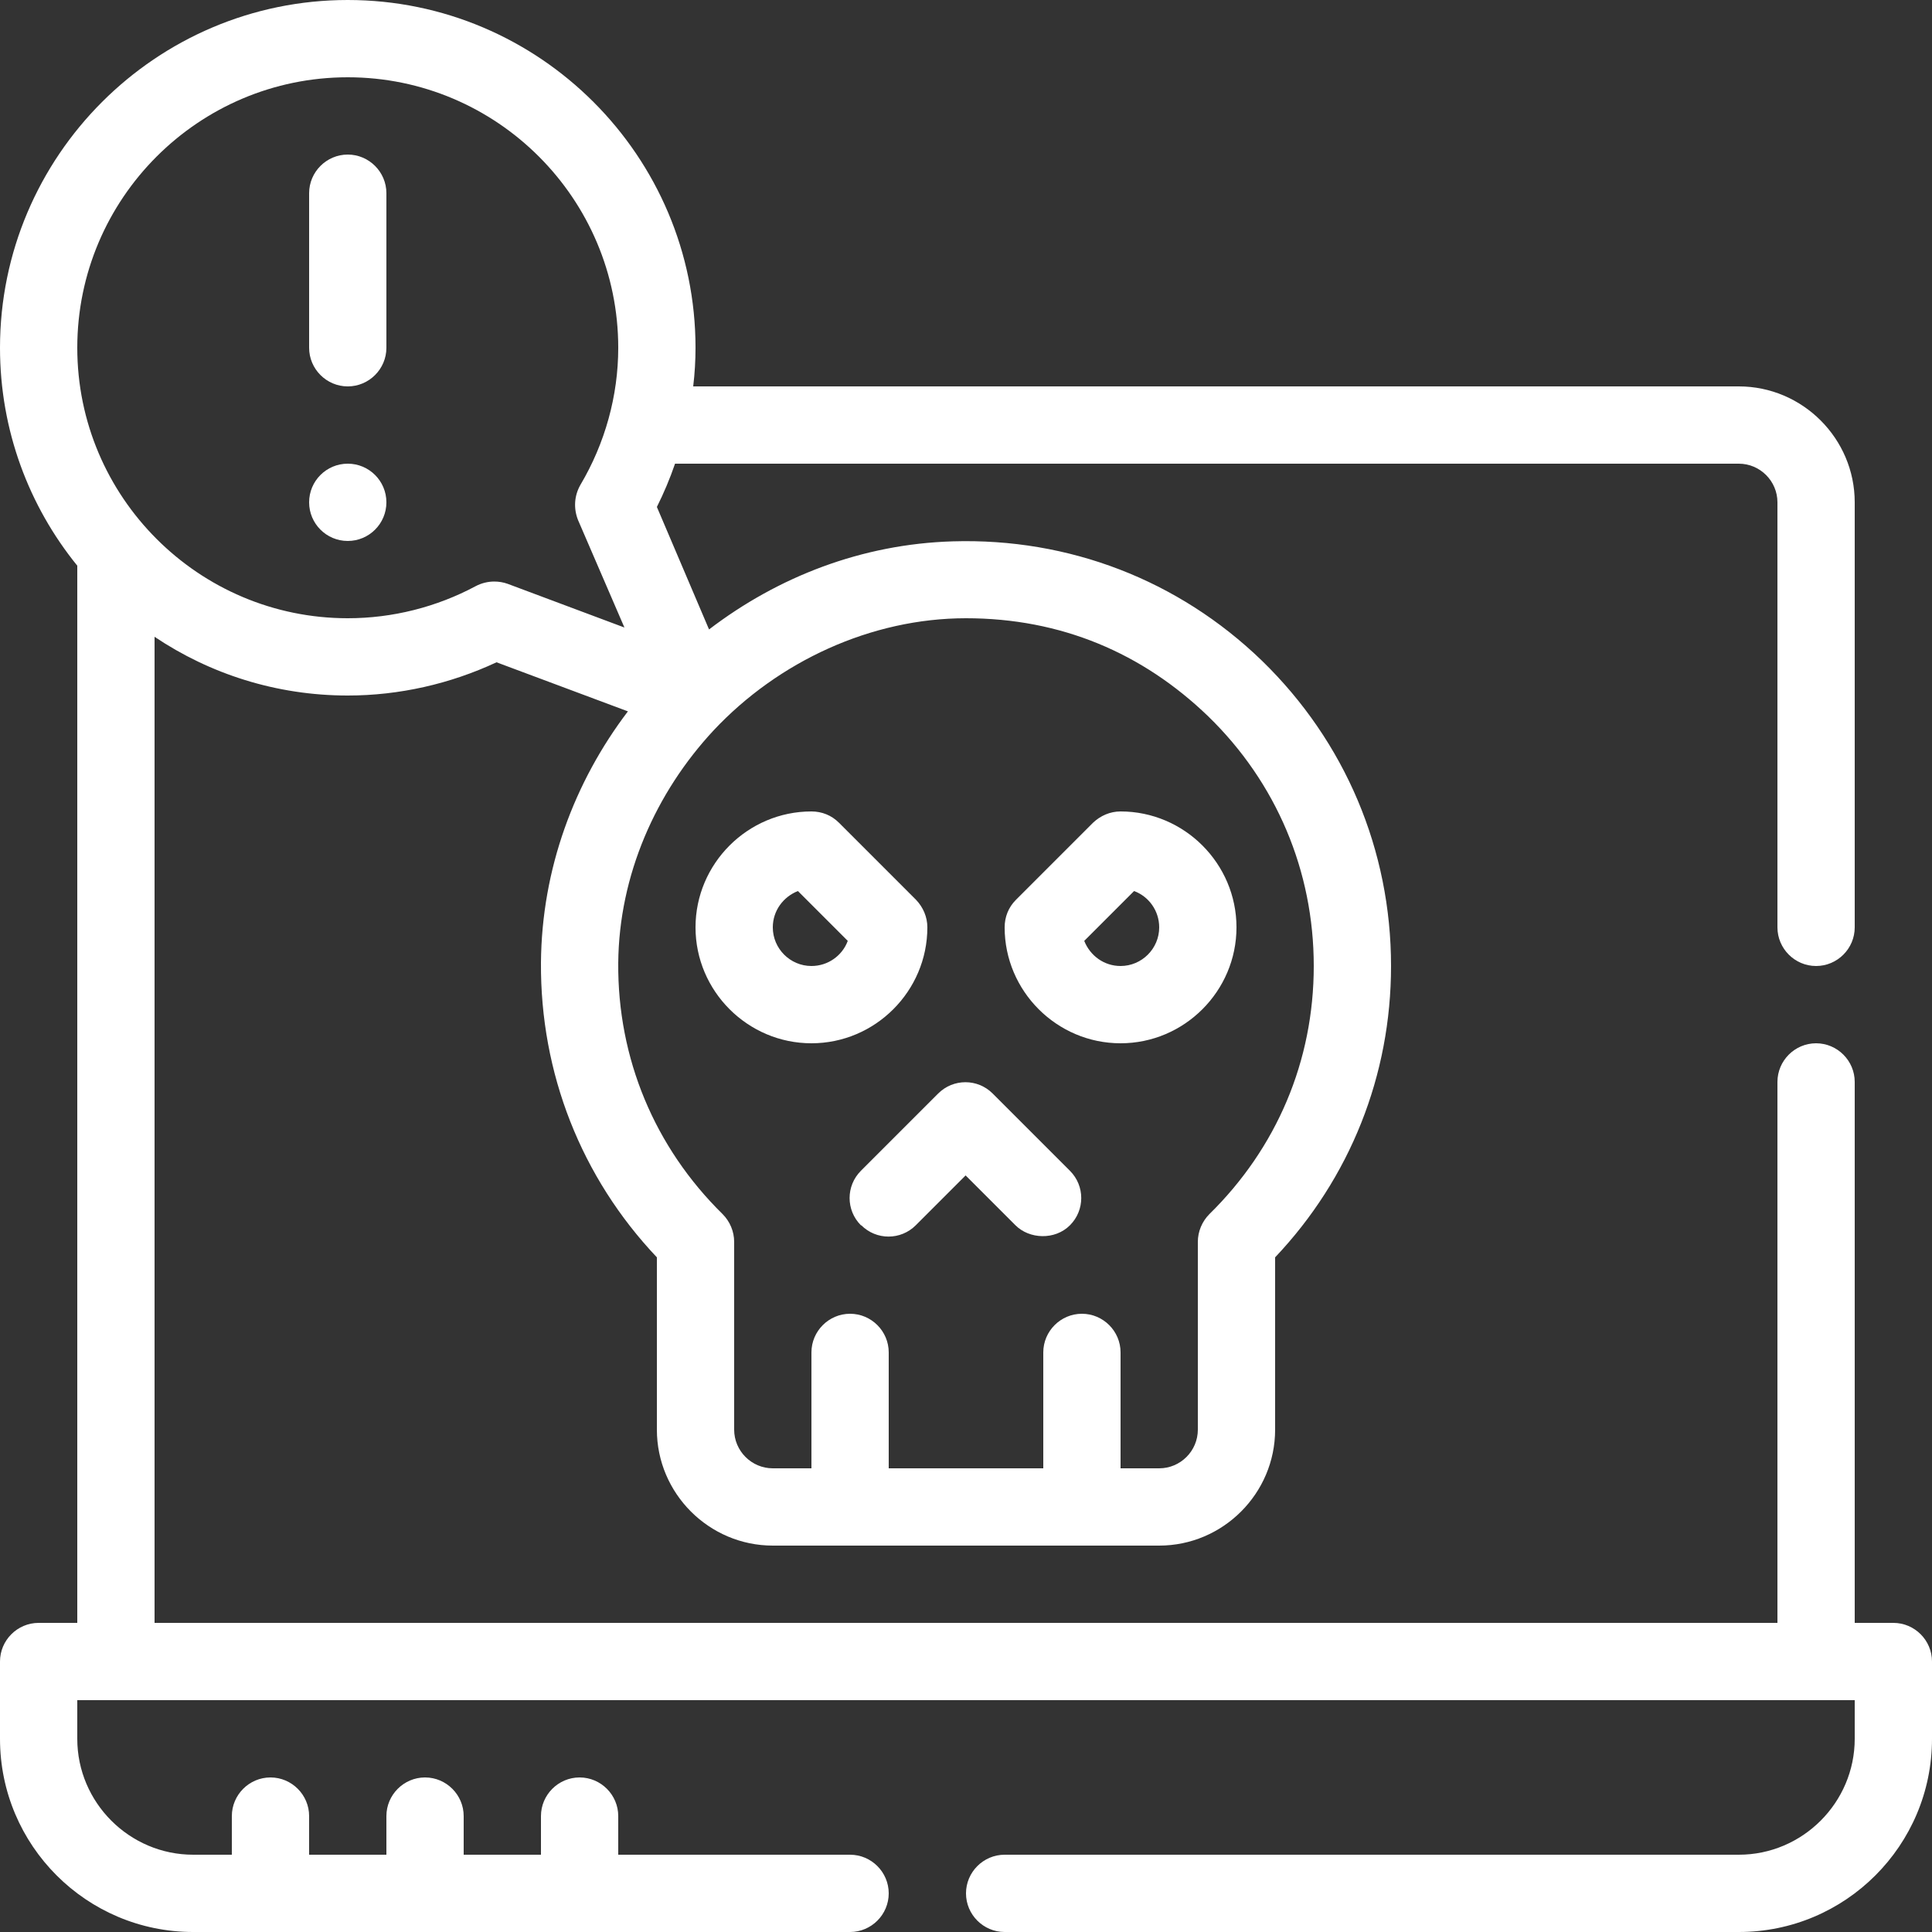
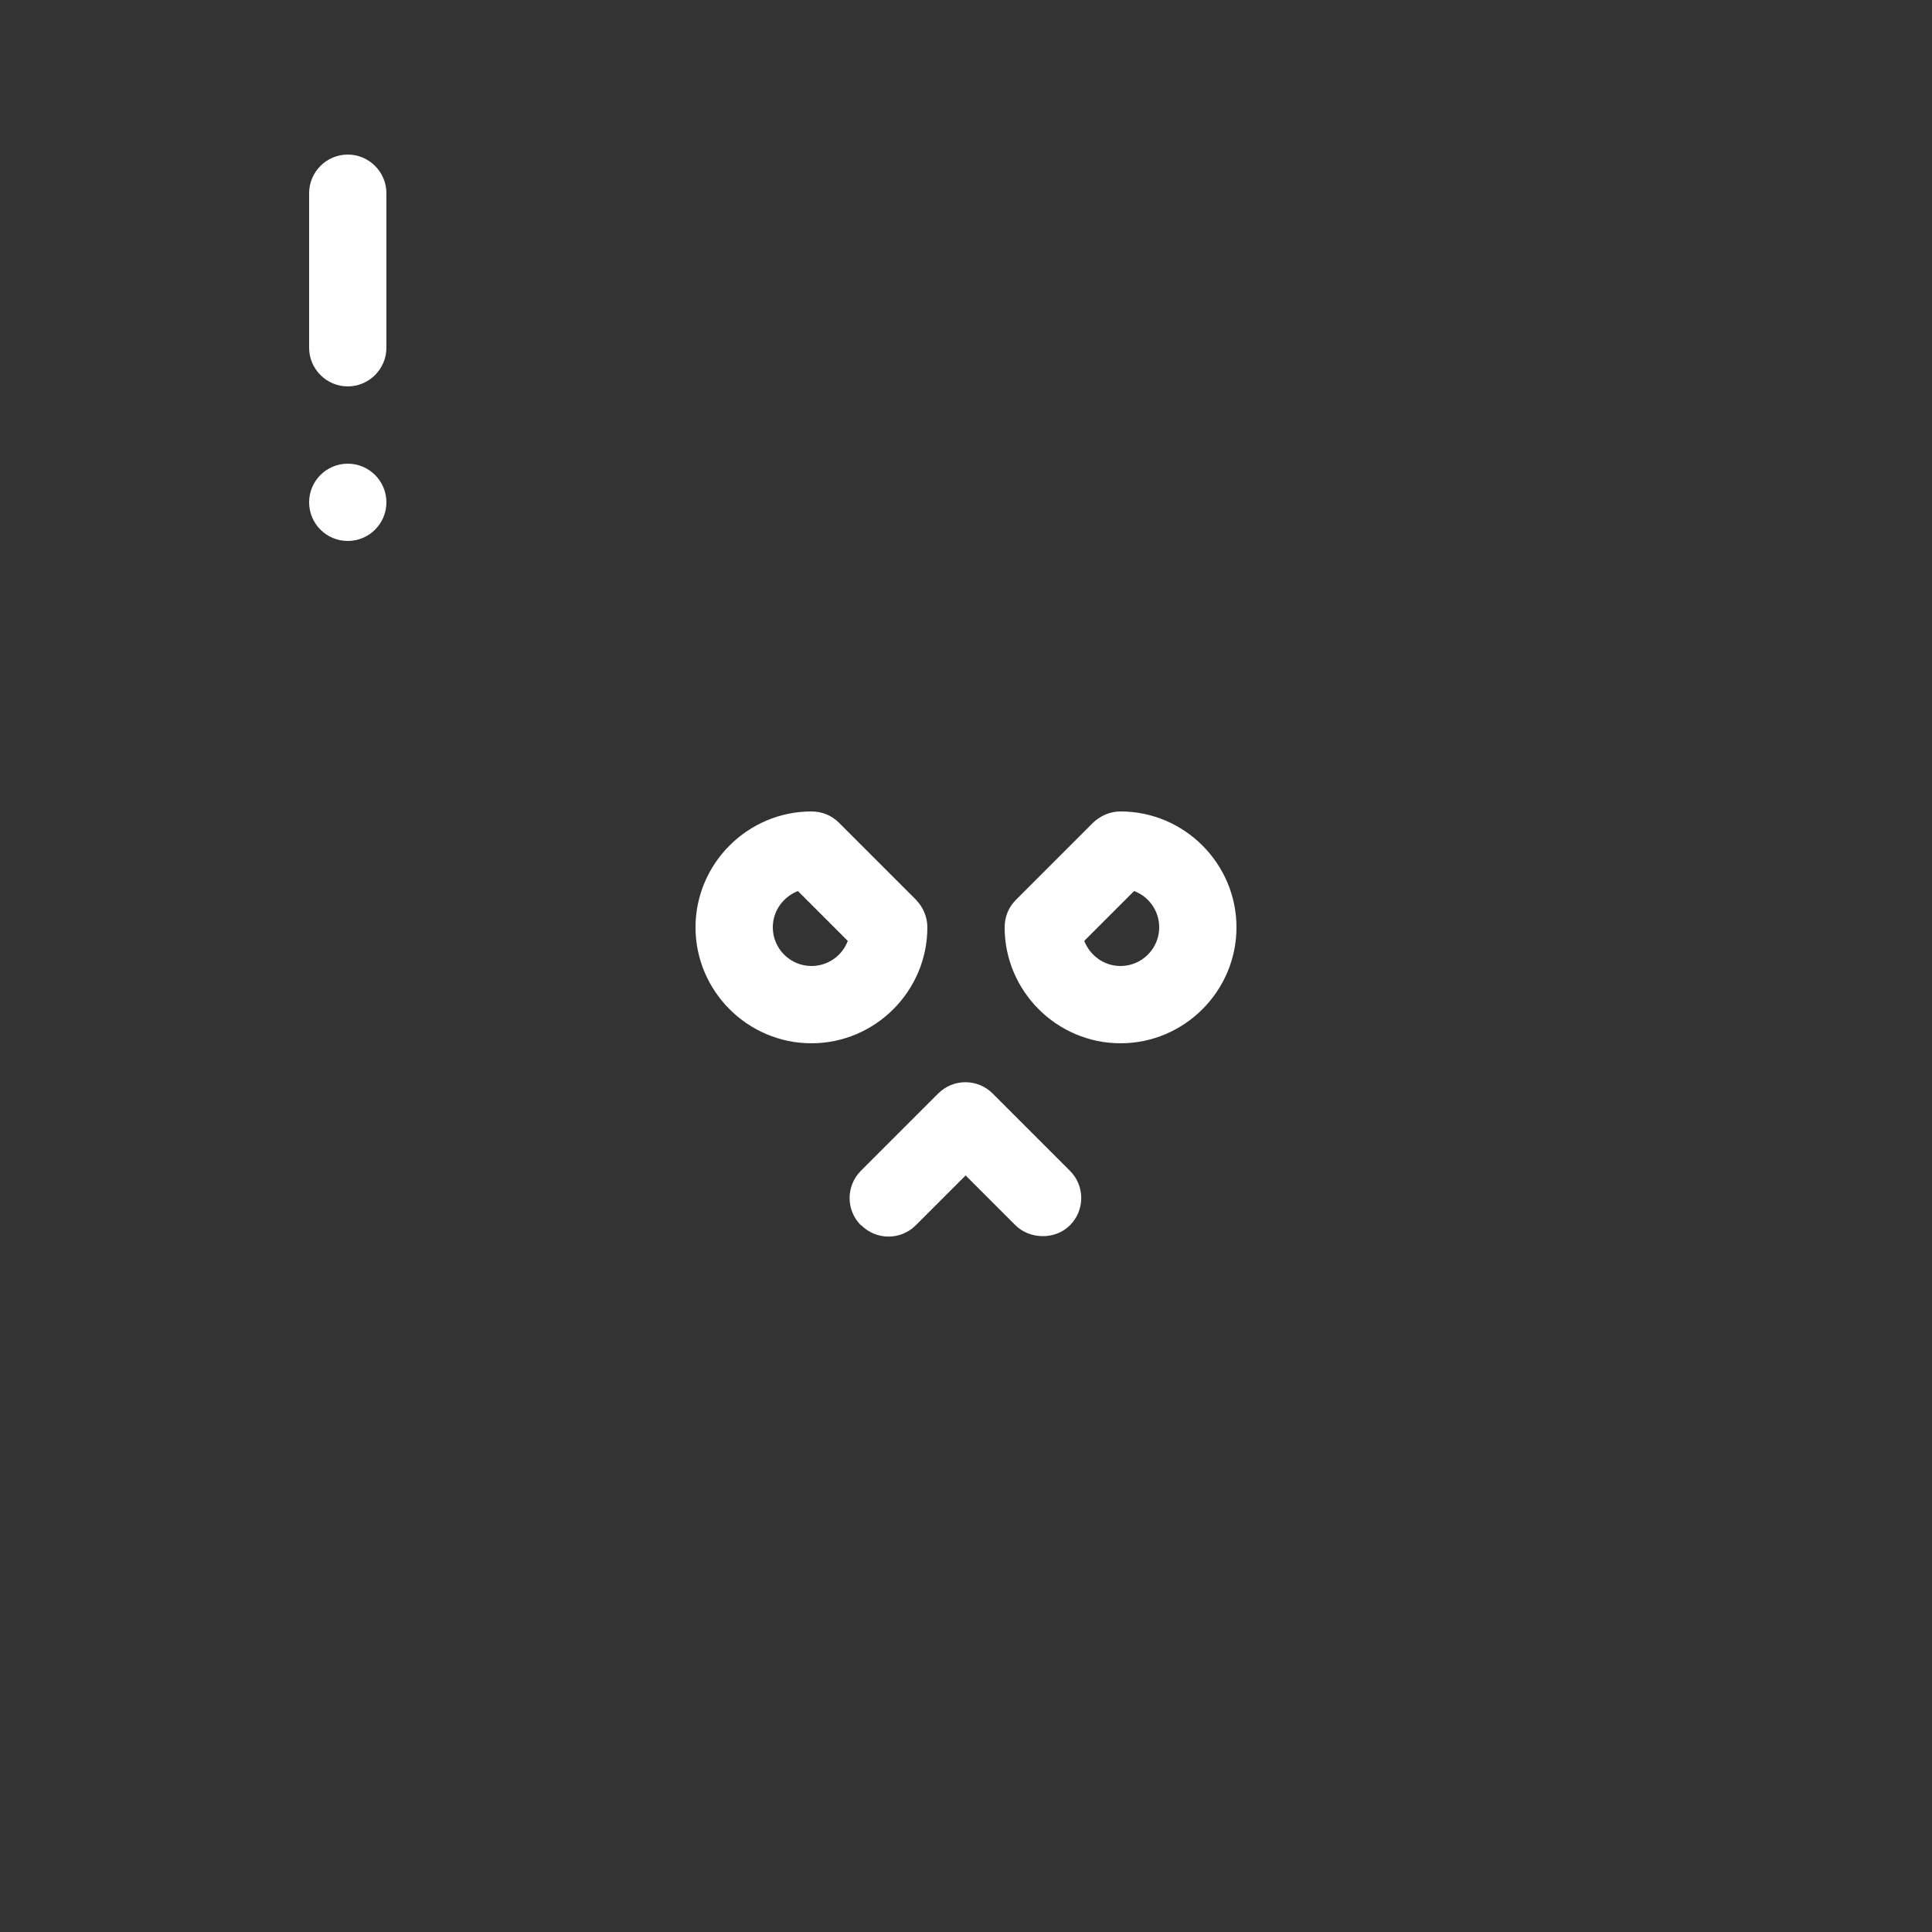
<svg xmlns="http://www.w3.org/2000/svg" id="Layer_1" data-name="Layer 1" viewBox="0 0 50 50">
  <rect x="0" y="0" width="50" height="50" fill="#333333" stroke="none" />
  <defs>
    <style> .cls-1 { fill: #fff; } </style>
  </defs>
  <g id="Outline">
    <g>
-       <path class="cls-1" d="m49,42h-1v-14c0-.55-.45-1-1-1s-1,.45-1,1v14H4v-25.52c1.43.96,3.15,1.52,5,1.52,1.33,0,2.65-.3,3.85-.86l3.4,1.27c-1.39,1.83-2.23,4.08-2.25,6.5-.02,2.86,1.04,5.56,3,7.63v4.46c0,1.65,1.35,3,3,3h10c1.65,0,3-1.35,3-3v-4.46c1.94-2.05,3-4.71,3-7.54,0-3-1.19-5.81-3.34-7.9-2.16-2.09-5-3.18-8-3.09-2.36.07-4.53.92-6.31,2.28l-1.35-3.17c.18-.36.34-.74.47-1.12h27.53c.55,0,1,.45,1,1v11c0,.55.45,1,1,1s1-.45,1-1v-11c0-1.65-1.35-3-3-3h-27.06c.04-.33.06-.67.06-1C18,4.04,13.96,0,9,0S0,4.04,0,9c0,2.14.75,4.1,2,5.64v27.36h-1c-.55,0-1,.45-1,1v2c0,2.76,2.24,5,5,5h17c.55,0,1-.45,1-1s-.45-1-1-1h-6v-1c0-.55-.45-1-1-1s-1,.45-1,1v1h-2v-1c0-.55-.45-1-1-1s-1,.45-1,1v1h-2v-1c0-.55-.45-1-1-1s-1,.45-1,1v1h-1c-1.65,0-3-1.35-3-3v-1h46v1c0,1.65-1.35,3-3,3h-19c-.55,0-1,.45-1,1s.45,1,1,1h19c2.76,0,5-2.24,5-5v-2c0-.55-.45-1-1-1h0Zm-30.53-23.1c1.67-1.78,4.07-2.9,6.53-2.9s4.57.9,6.27,2.54c1.76,1.71,2.73,4,2.73,6.46s-.96,4.71-2.7,6.42c-.19.19-.3.45-.3.72v4.86c0,.55-.45,1-1,1h-1v-3c0-.55-.45-1-1-1s-1,.45-1,1v3h-4v-3c0-.55-.45-1-1-1s-1,.45-1,1v3h-1c-.55,0-1-.45-1-1v-4.86c0-.27-.11-.53-.3-.72-1.76-1.73-2.72-4.03-2.7-6.5.02-2.27.97-4.41,2.47-6.02h0ZM9,2c3.86,0,7,3.14,7,7,0,1.24-.34,2.47-.98,3.55-.16.28-.18.61-.06.91l1.2,2.78-3.02-1.13c-.11-.04-.23-.06-.35-.06-.16,0-.33.04-.48.12-1.01.54-2.15.83-3.31.83-3.86,0-7-3.14-7-7s3.14-7,7-7h0Z" />
      <path class="cls-1" d="m18,24c0,1.65,1.35,3,3,3s3-1.35,3-3c0-.27-.11-.52-.29-.71l-2-2c-.19-.19-.44-.29-.71-.29-1.65,0-3,1.35-3,3Zm3.94.35c-.14.38-.51.65-.94.65-.55,0-1-.45-1-1,0-.43.27-.79.65-.94l1.29,1.29Z" />
-       <path class="cls-1" d="m29,27c1.65,0,3-1.35,3-3s-1.35-3-3-3c-.27,0-.52.11-.71.29l-2,2c-.19.19-.29.44-.29.71,0,1.65,1.35,3,3,3Zm.35-3.94c.38.14.65.51.65.94,0,.55-.45,1-1,1-.43,0-.79-.27-.94-.65l1.29-1.29Z" />
+       <path class="cls-1" d="m29,27c1.65,0,3-1.35,3-3s-1.35-3-3-3c-.27,0-.52.11-.71.29l-2,2c-.19.19-.29.44-.29.71,0,1.65,1.35,3,3,3Zm.35-3.94c.38.14.65.51.65.94,0,.55-.45,1-1,1-.43,0-.79-.27-.94-.65l1.29-1.29" />
      <path class="cls-1" d="m22.29,31.71c.39.39,1.02.39,1.41,0l1.29-1.29,1.29,1.29c.36.36,1.02.39,1.41,0s.39-1.02,0-1.41l-2-2c-.39-.39-1.02-.39-1.41,0l-2,2c-.39.39-.39,1.02,0,1.41Z" />
      <circle class="cls-1" cx="9" cy="13" r="1" />
      <path class="cls-1" d="m9,10c.55,0,1-.45,1-1v-4c0-.55-.45-1-1-1s-1,.45-1,1v4c0,.55.45,1,1,1Z" />
    </g>
  </g>
</svg>